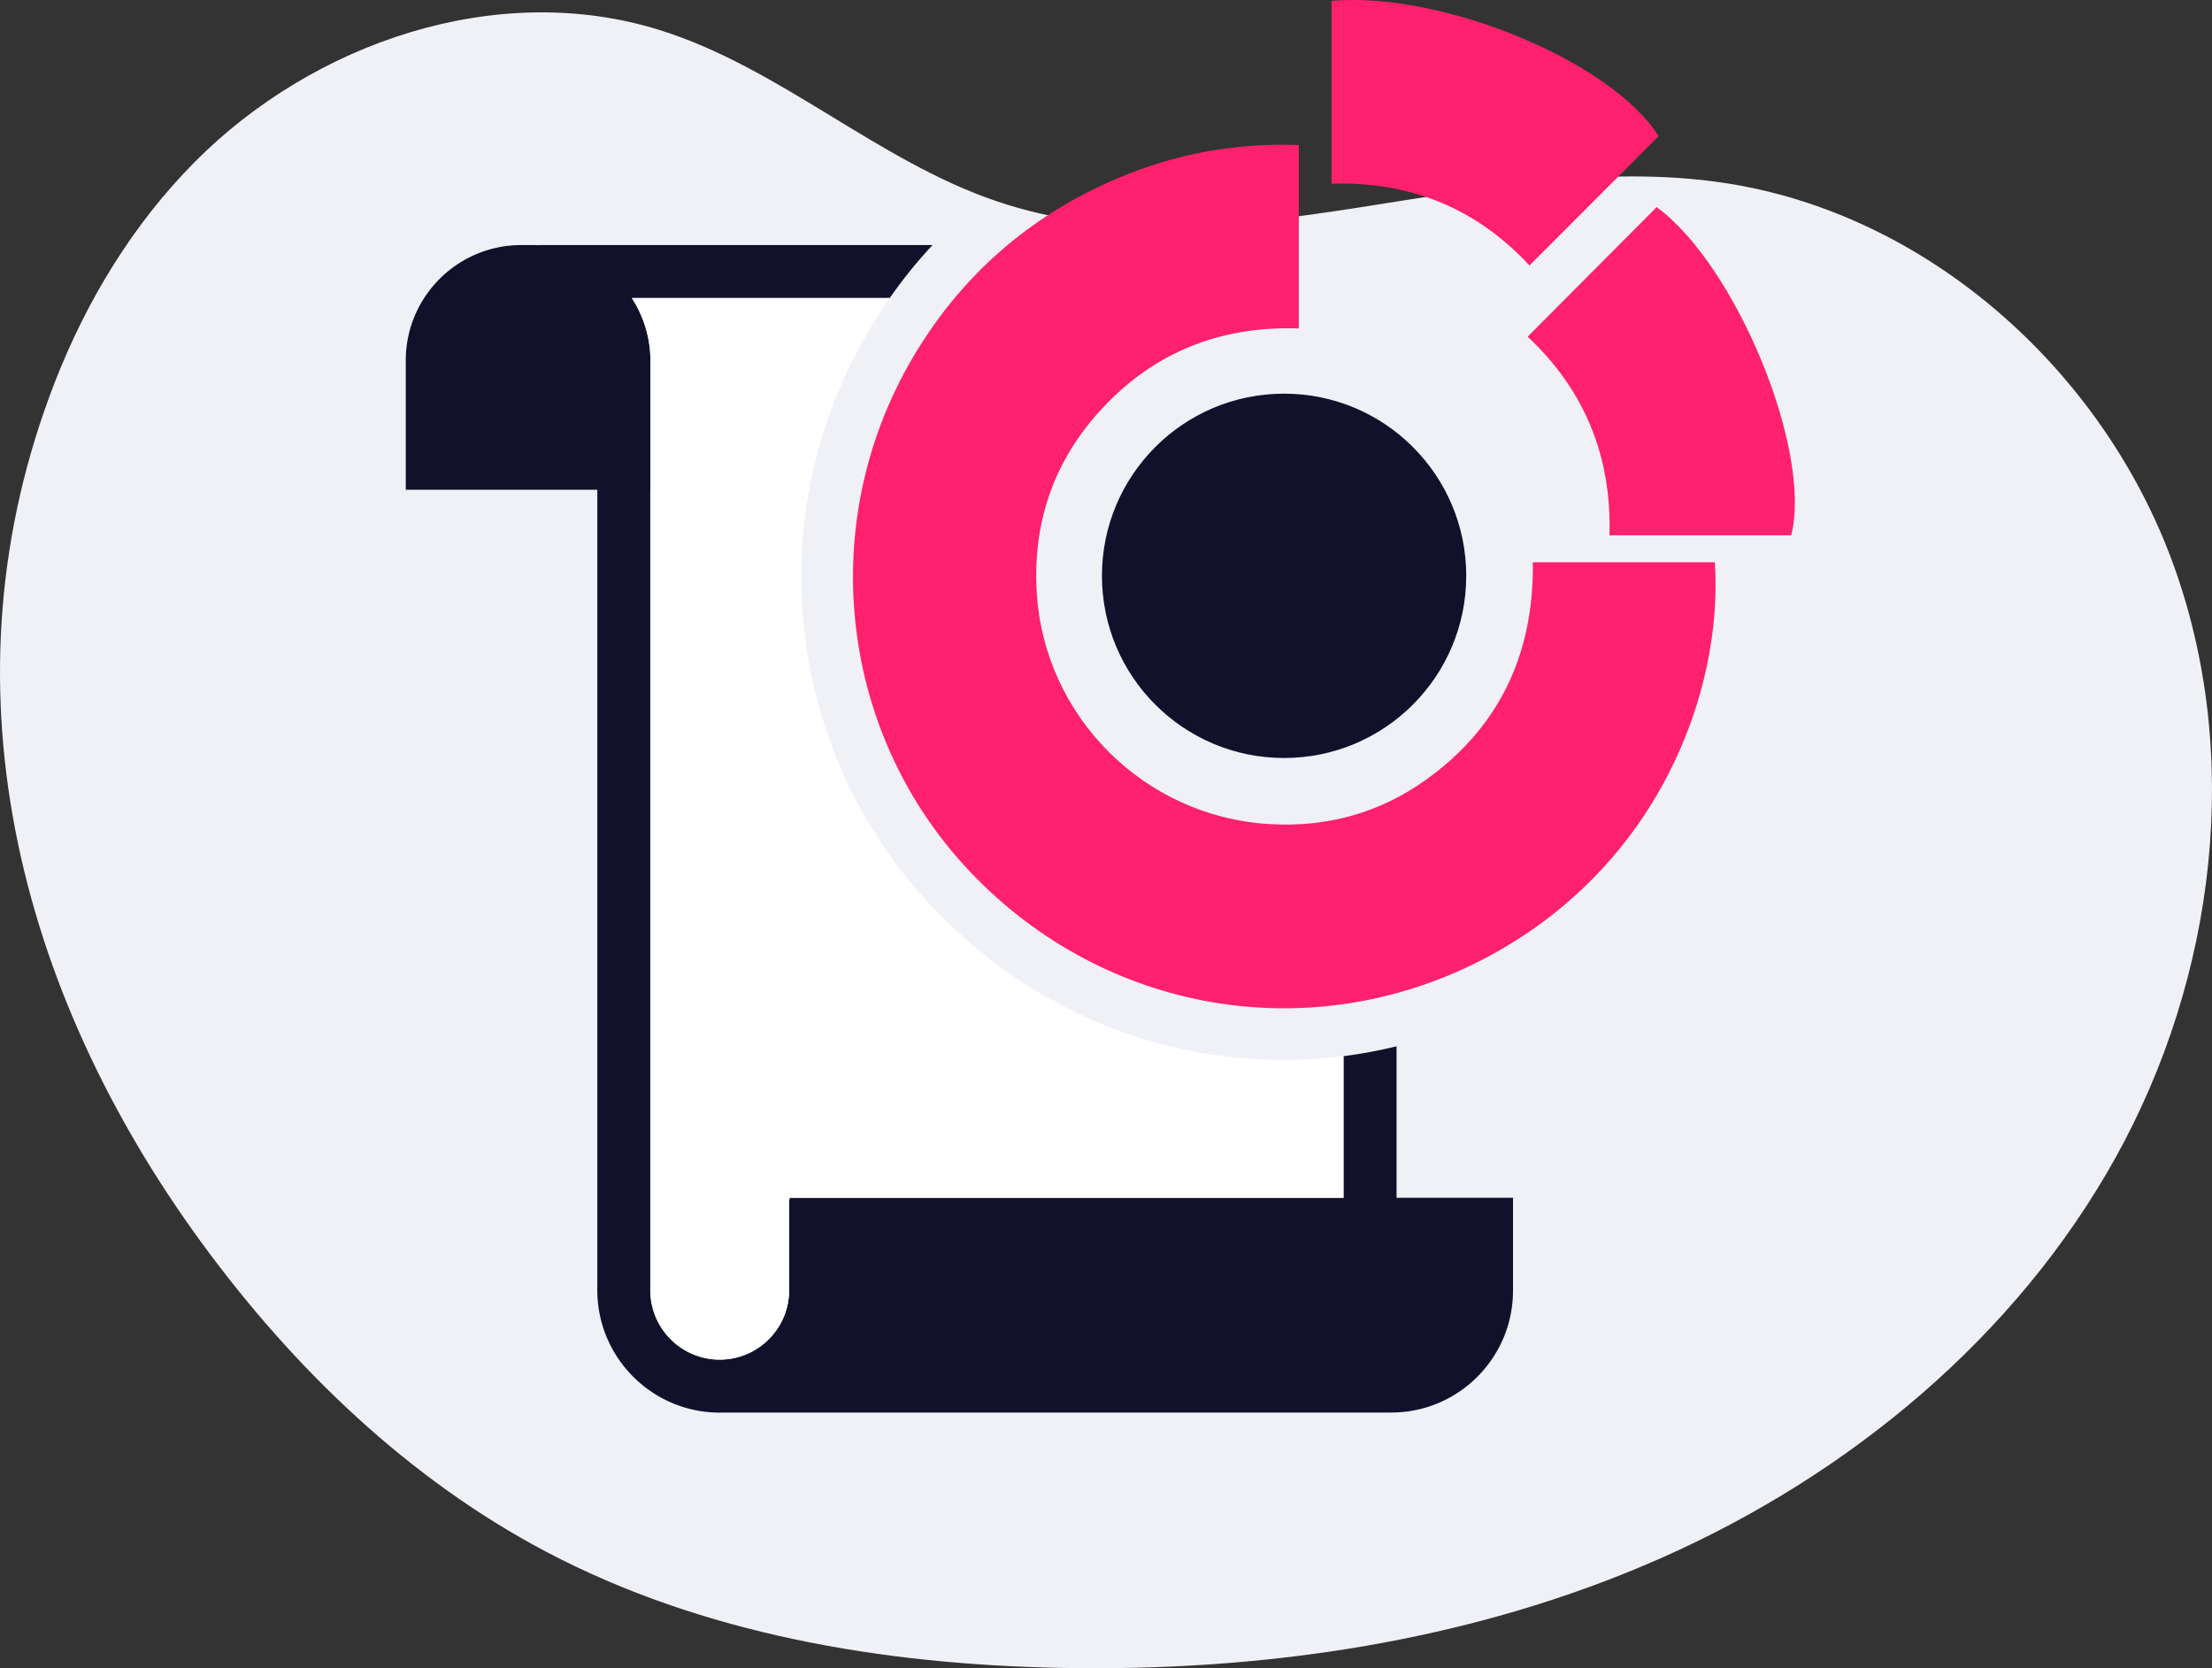
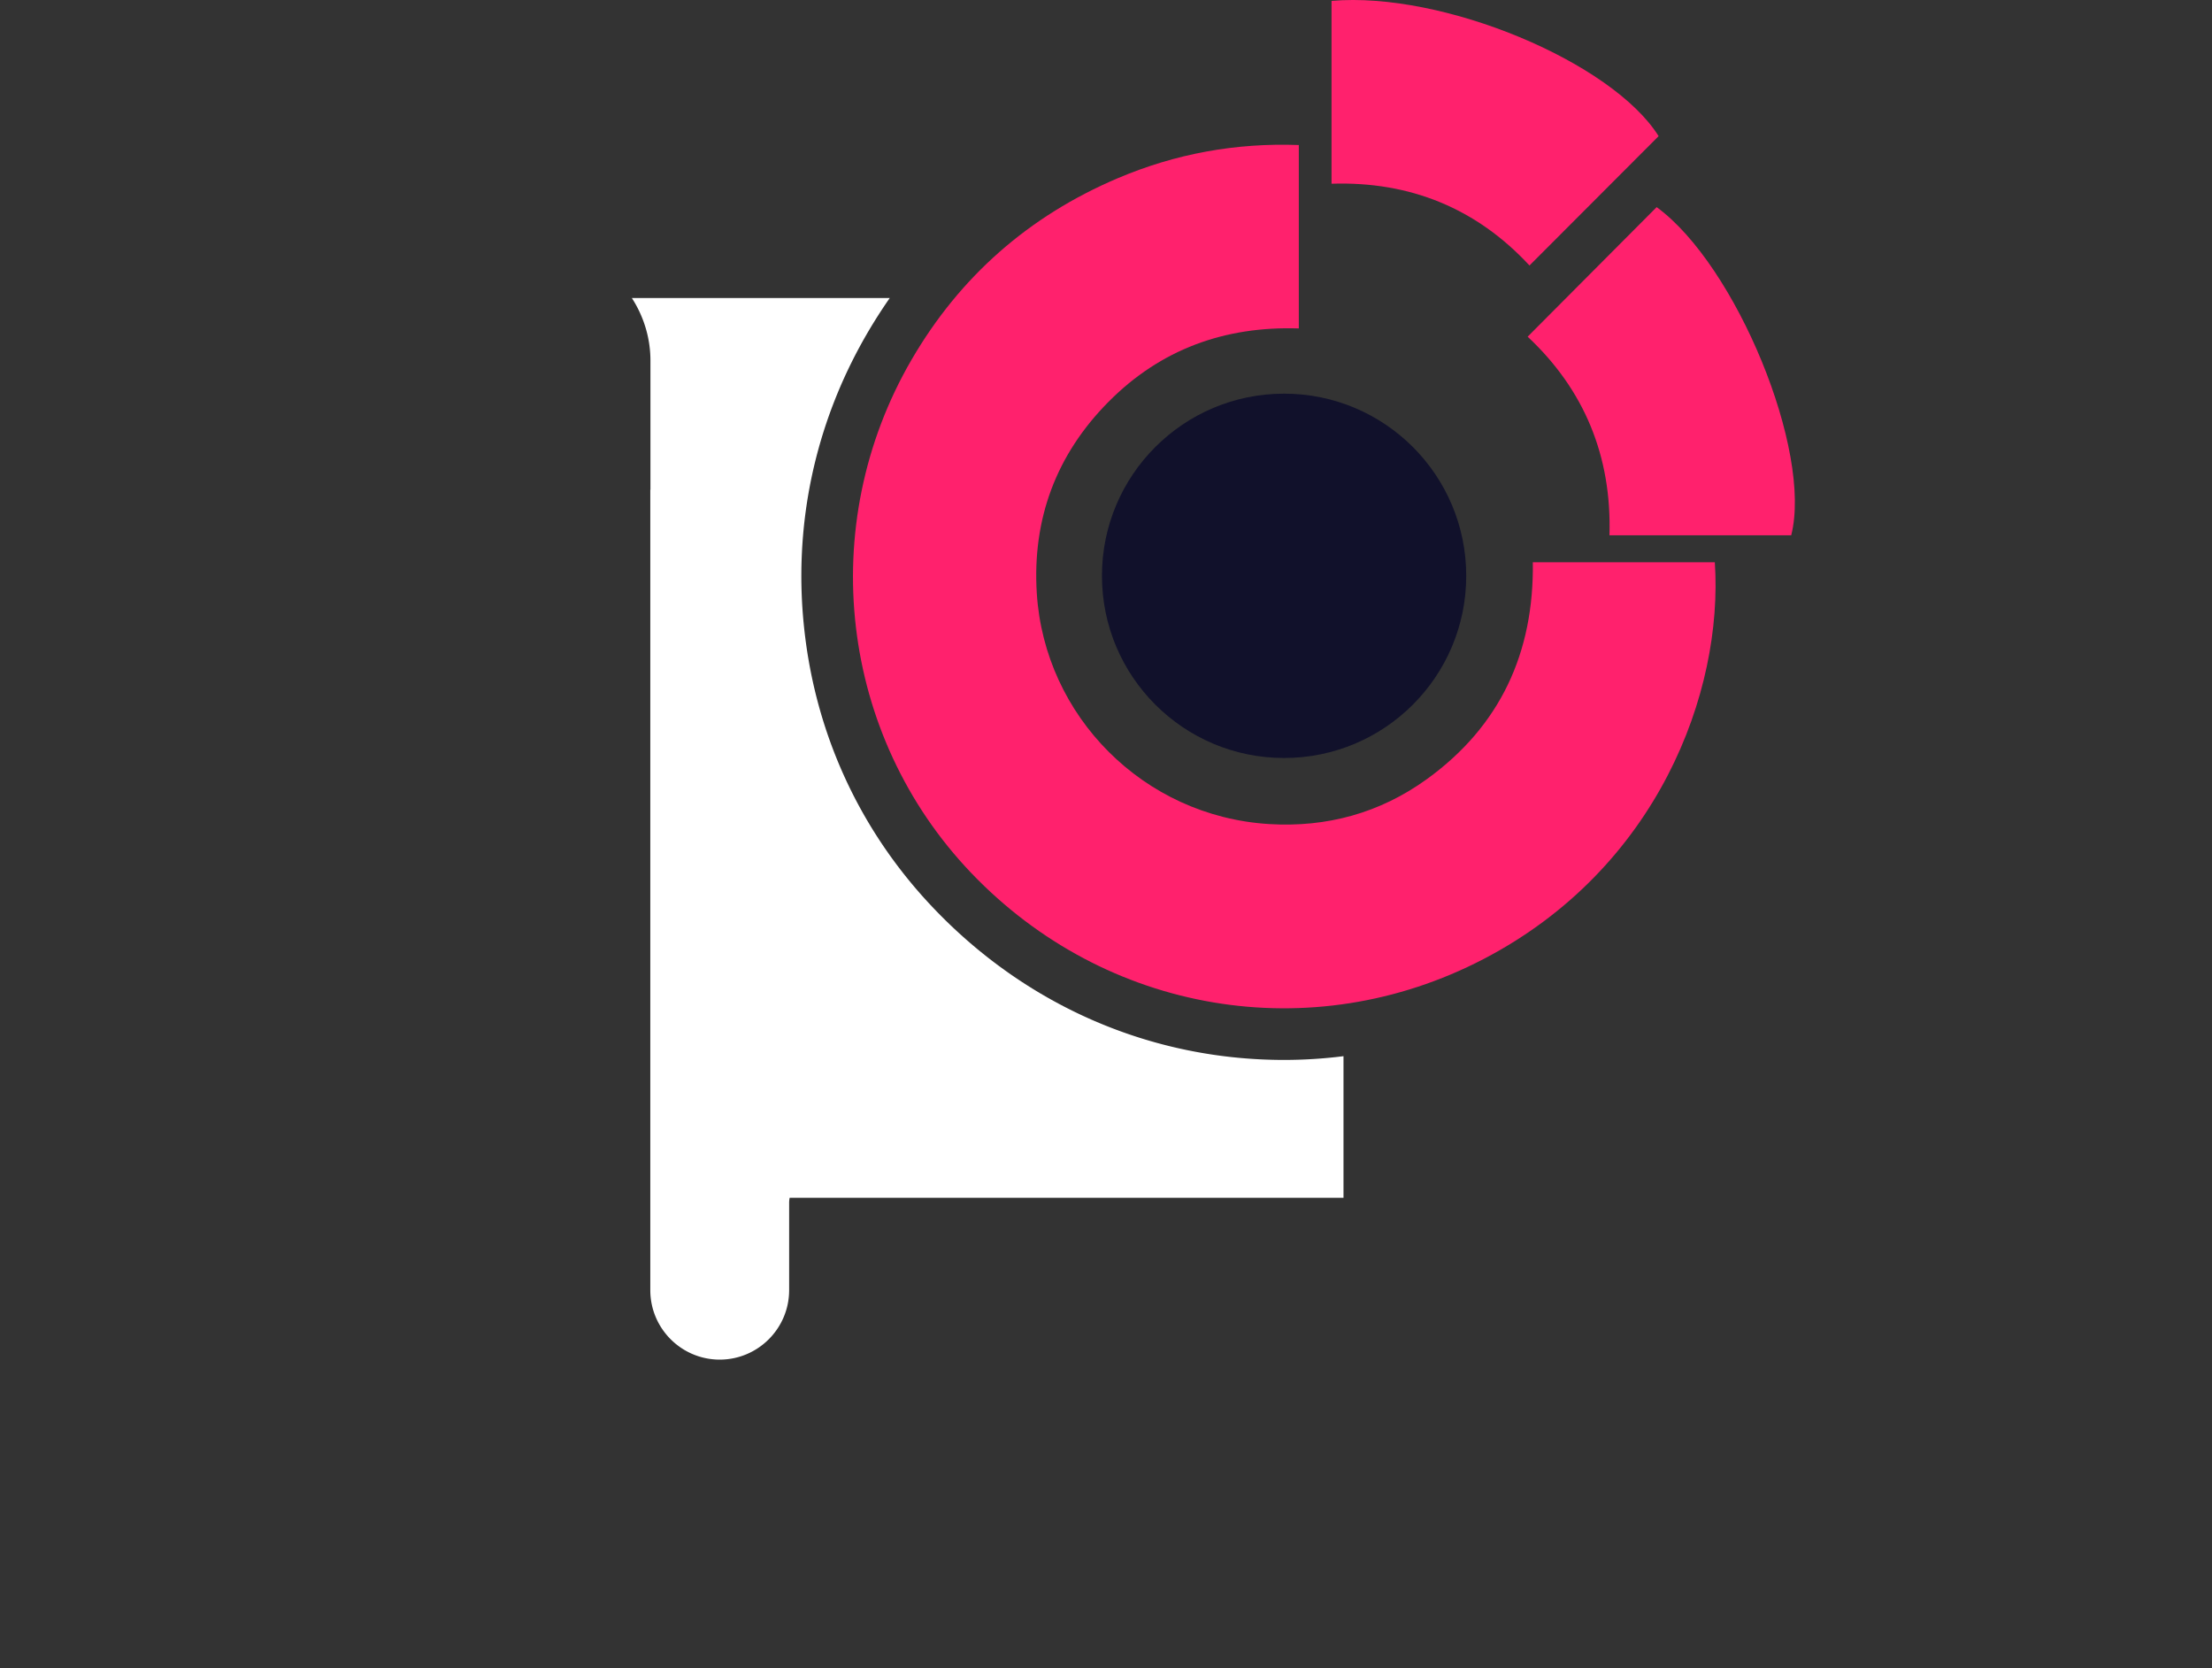
<svg xmlns="http://www.w3.org/2000/svg" width="474.747" height="358.008" viewBox="0 0 356.06 268.506">
  <rect x="0" y="0" width="356.06" height="268.506" fill="#333333" stroke="none" />
  <g data-name="Layer">
    <clipPath id="a">
      <path transform="matrix(1 0 0 -1 0 268.506)" d="M0 268.506h356.06V0H0z" />
    </clipPath>
    <g clip-path="url(#a)">
-       <path d="M31.275 26.14C50.445 6.791 79.978-3.267 106 4.78c19.492 6.027 35.13 21.073 54.454 27.62 37.25 12.616 78.084-8.79 116.98-2.977 32.723 4.891 60.844 29.98 72.262 61.034s6.931 66.87-9.123 95.8c-16.053 28.932-42.896 51.118-73.154 64.504-30.258 13.387-63.789 18.35-96.87 17.687-28.48-.57-57.398-5.398-82.604-18.674-22.148-11.667-40.662-29.488-55.447-49.69C2.648 159.3-9.913 109.561 8.853 61.448c5.1-13.076 12.516-25.309 22.422-35.308" fill="#f0f1f6" />
-       <path d="M243.545 192.783v14.947c0 10.831-8.778 19.622-19.609 19.622H116.231c-.13 0-.26.011-.38.011-10.867 0-19.704-8.838-19.704-19.716V78.826H65.315V58.042c0-10.274 8.327-18.601 18.612-18.601h2.16c.166 0 .308.024.474.024.083 0 .154-.024.237-.024h63.313a76.807 76.807 0 0 0-6.892 8.529H101.71c1.875 2.907 2.99 6.371 2.99 10.072v20.784h-.024v128.821c0 6.181 5.018 11.187 11.175 11.187 6.157 0 11.175-5.006 11.175-11.187v-13.999c0-.296.024-.593.083-.865h89.151v-22.789a77.625 77.625 0 0 0 8.541-1.59v24.379z" fill="#11112b" />
      <path d="M216.26 169.994v22.789h-89.15a4.142 4.142 0 0 0-.084.865v13.999c0 6.181-5.018 11.187-11.175 11.187-6.157 0-11.175-5.006-11.175-11.187V78.826h.024V58.042c0-3.701-1.115-7.165-2.99-10.072h41.51a83.862 83.862 0 0 0-3.678 5.766c-8.518 14.662-11.982 31.318-10.012 48.152 1.957 16.834 9.158 32.172 20.807 44.356 15.007 15.707 35.02 24.354 56.35 24.354 3.191 0 6.394-.201 9.573-.604" fill="#fff" />
      <path d="M177.378 92.679c0 16.195 13.128 29.323 29.319 29.323 16.195 0 29.319-13.128 29.319-29.323 0-16.191-13.124-29.319-29.32-29.319-16.19 0-29.318 13.128-29.318 29.319" fill="#11112b" />
      <path d="M276.033 90.498h-29.297c.2 14.53-5.236 26.386-17.1 34.937-7.532 5.428-16.08 7.768-25.355 7.2-20.228-1.238-36.15-17.387-37.39-37.148-.75-11.937 3.114-22.309 11.544-30.813 8.369-8.443 18.685-12.202 30.632-11.812V23.343c-10.15-.373-19.861 1.397-29.154 5.345-14.274 6.066-25.397 15.817-33.188 29.221-15.526 26.715-11.551 60.458 9.612 82.598 21.626 22.625 54.729 28.297 82.475 13.85 27.987-14.576 38.613-42.915 37.22-63.859" fill="#ff216d" />
      <path d="M288.326 86.16H259.07c.386-12.764-4.076-23.454-13.17-31.97l20.767-20.853c12.789 9.323 25.115 39.283 21.659 52.824M266.985 21.911l-20.787 20.822c-8.5-9.173-19.21-13.576-31.863-13.162V.143c17.97-1.559 45.16 9.84 52.65 21.768" fill="#ff216d" />
    </g>
  </g>
</svg>